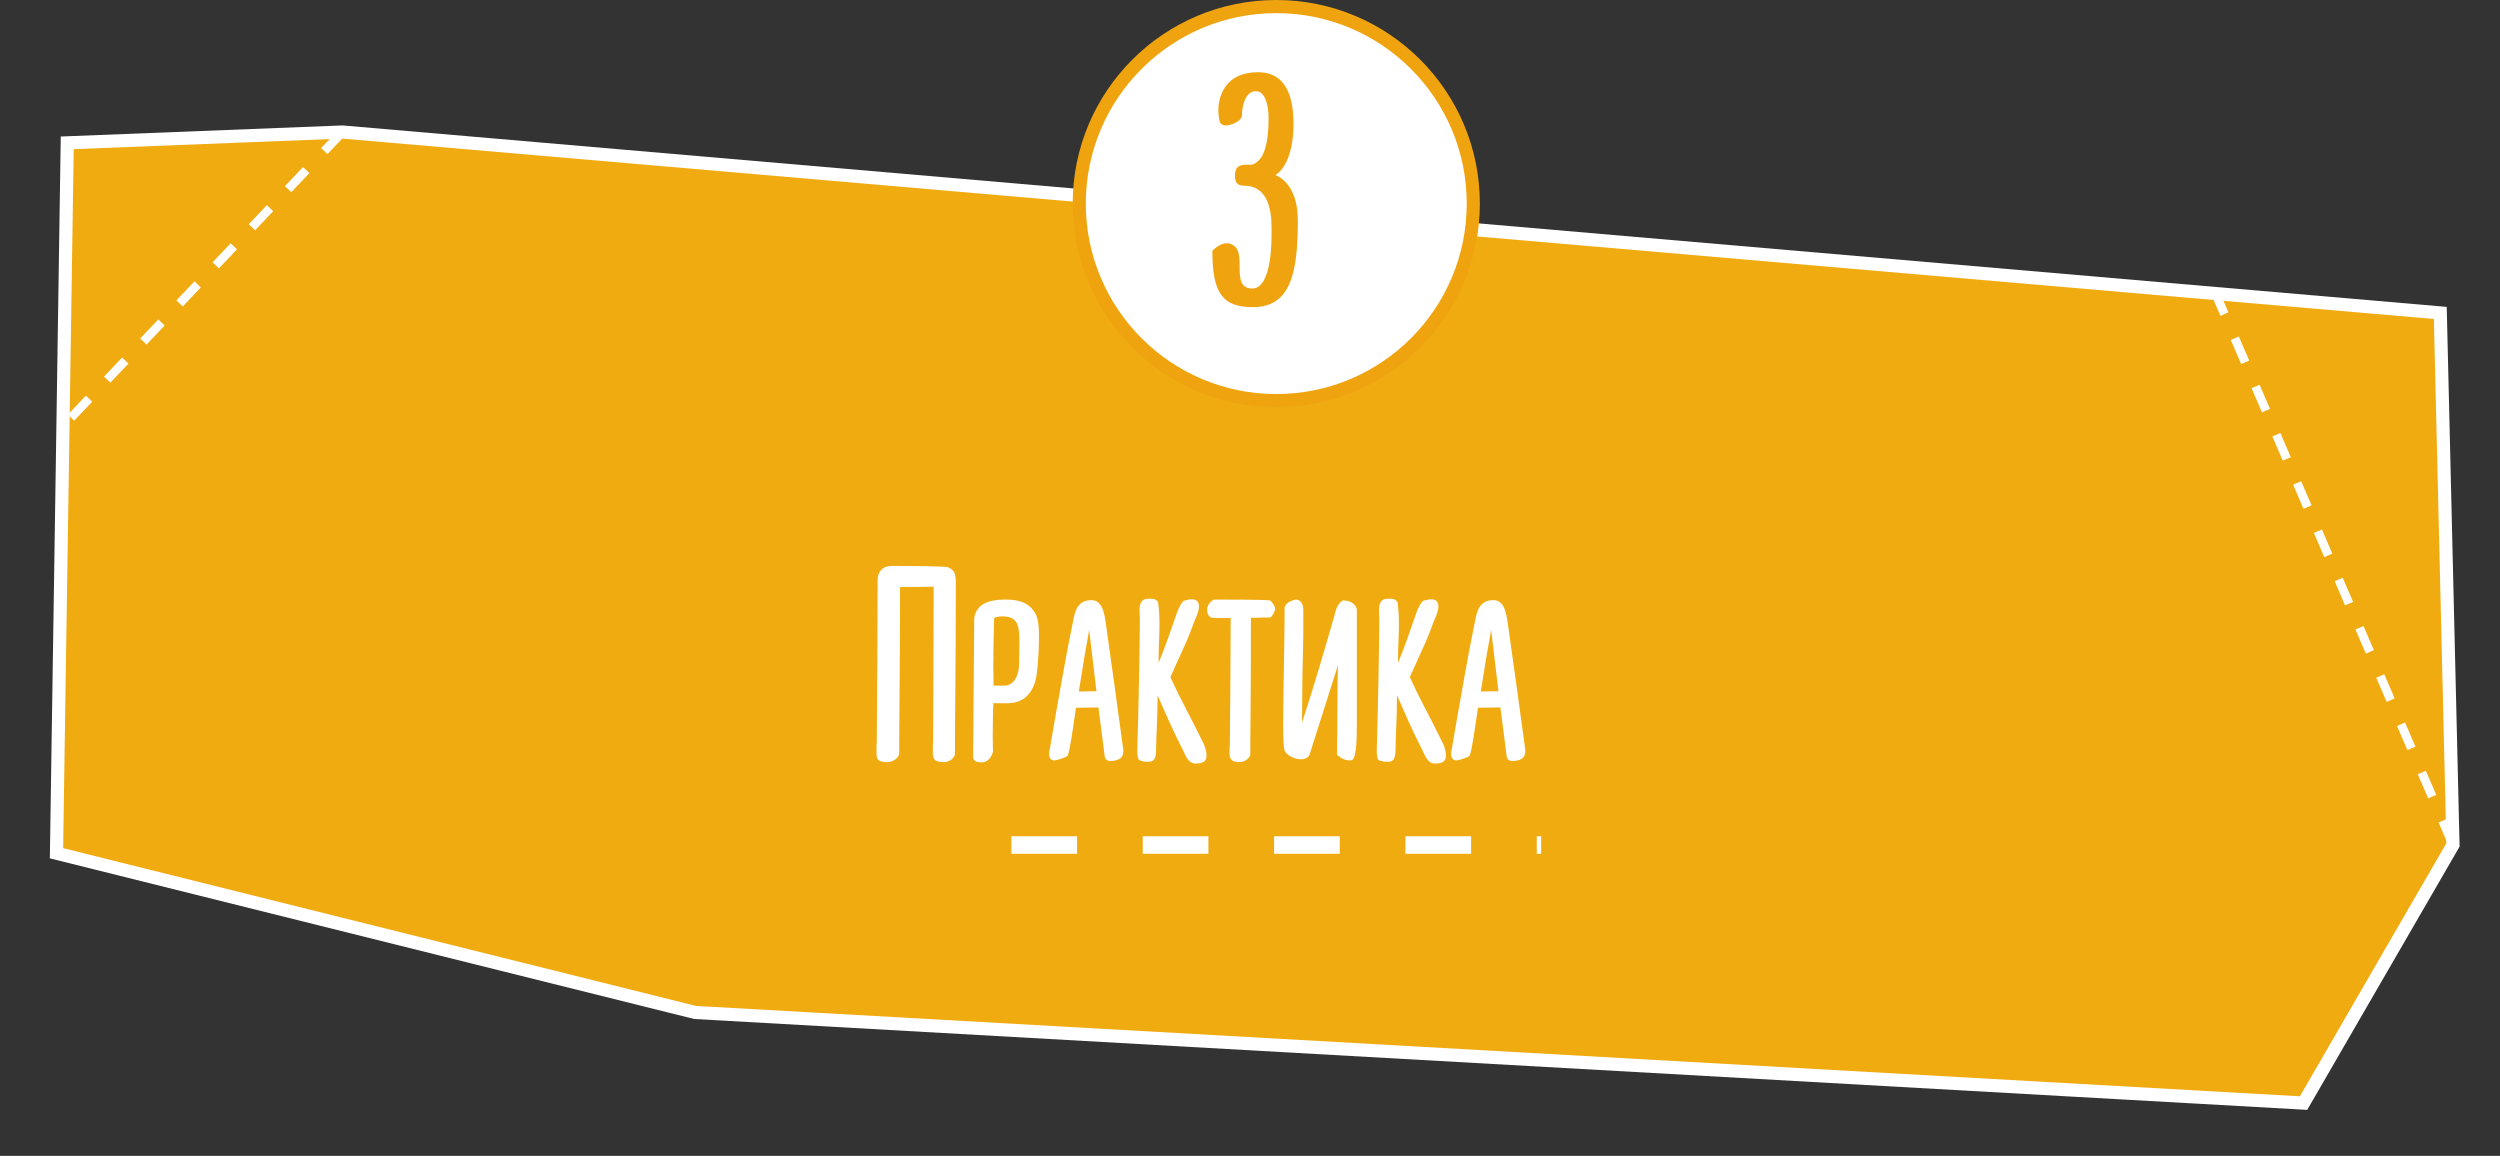
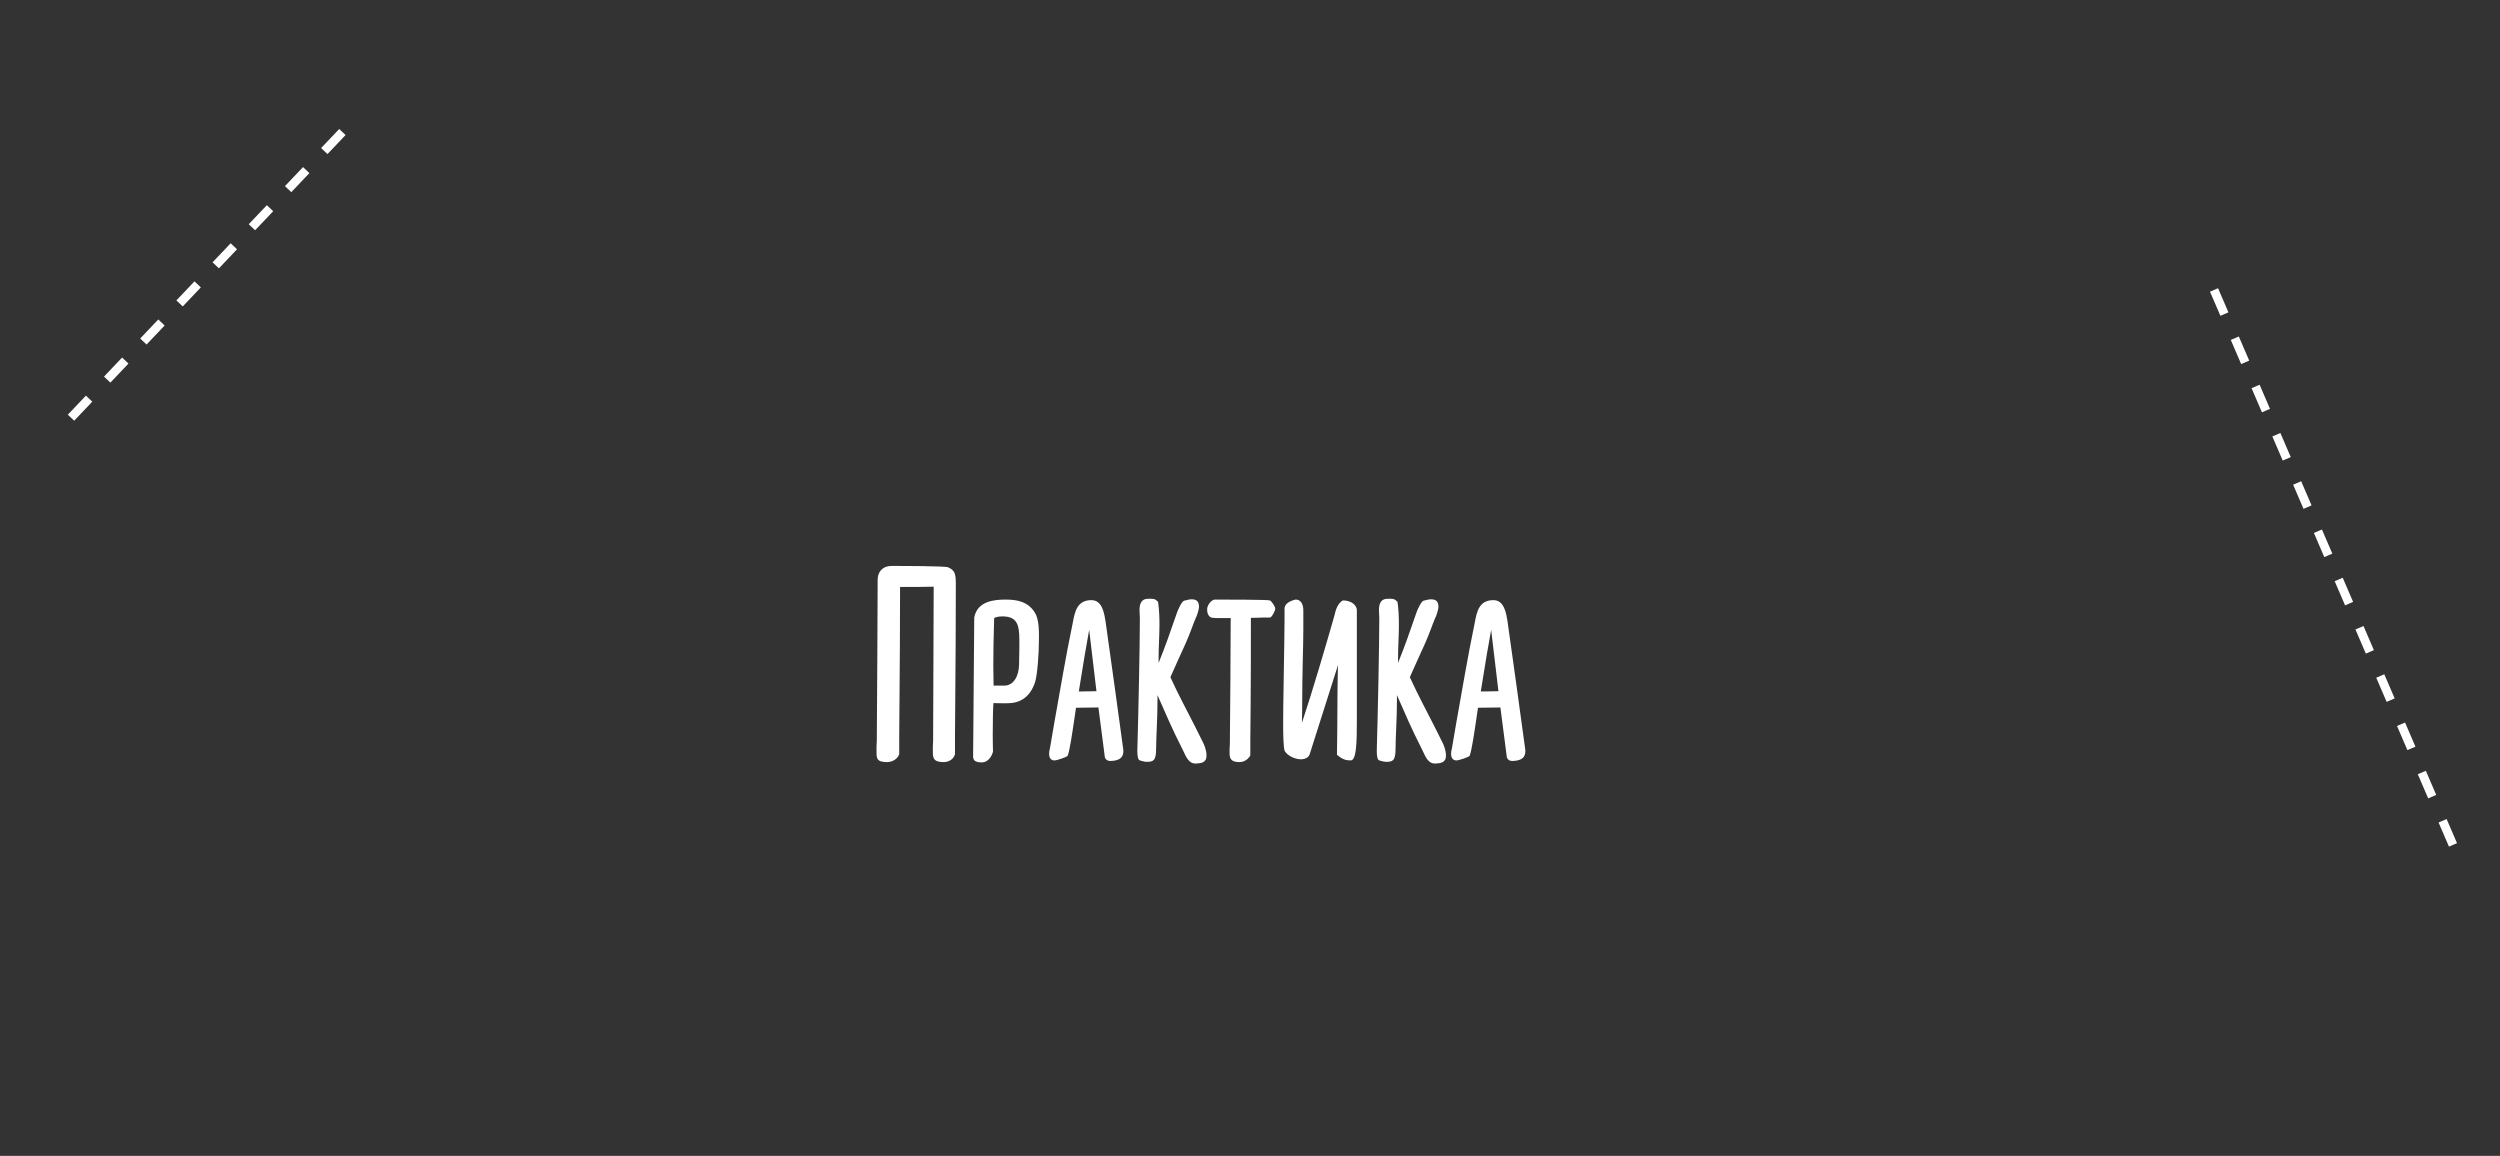
<svg xmlns="http://www.w3.org/2000/svg" width="571" height="264" viewBox="0 0 571 264" fill="none">
  <rect x="0" y="0" width="571" height="264" fill="#333333" stroke="none" />
-   <path d="M557.364 71.472L78.203 30.151L15.356 32.624L12.903 194.88L158.757 231.246L526.13 251.945L560.261 192.974L557.364 71.472Z" fill="#F0AB11" stroke="white" stroke-width="3" stroke-miterlimit="10" />
  <path d="M78.203 30.151L14.051 97.681" stroke="white" stroke-width="2" stroke-miterlimit="10" stroke-dasharray="6 6" />
  <path d="M560.262 192.973L505.493 65.784" stroke="white" stroke-width="2" stroke-miterlimit="10" stroke-dasharray="6 6" />
  <path d="M216.582 129.584C215.942 129.264 206.022 129.264 203.59 129.264C201.542 129.264 200.454 130.672 200.454 132.4V133.168C200.454 134.448 200.326 164.4 200.262 169.136C200.262 169.648 200.198 170.096 200.198 170.544V171.76C200.198 173.104 200.198 174.064 202.566 174.064C204.614 174.064 205.382 172.464 205.382 172.208V168.176C205.382 167.152 205.446 162.224 205.446 159.6C205.51 152.496 205.574 142.64 205.574 134.064C208.006 134.064 210.694 134.064 213.254 134L213.126 169.136C213.126 169.584 213.062 170.032 213.062 170.48V171.632C213.062 173.04 213.126 174.064 215.494 174.064C217.542 174.064 218.118 172.464 218.118 172.208V168.176C218.118 167.088 218.182 162.16 218.182 159.536C218.246 152.24 218.31 142 218.31 133.296C218.31 130.8 217.926 130.224 216.582 129.584ZM222.517 141.04L222.261 172.784C222.261 173.808 222.965 174.128 224.245 174.128C226.101 174.128 226.805 171.888 226.805 171.568C226.805 171.568 226.741 170.032 226.741 167.984C226.741 165.04 226.805 160.688 226.933 160.56C226.869 160.624 228.981 160.624 230.069 160.624C232.949 160.624 235.253 159.28 236.405 155.824C236.917 154.224 237.301 149.488 237.301 145.648C237.301 143.984 237.301 141.36 236.341 139.888C234.805 137.456 232.437 136.944 229.685 136.944C227.125 136.944 223.221 137.264 222.517 141.04ZM227.061 141.232C227.125 140.976 228.149 140.784 228.917 140.784C232.181 140.784 232.821 142.512 232.821 146.096V147.888C232.821 149.232 232.757 151.024 232.757 151.664C232.757 154.416 231.477 156.592 229.429 156.592H226.933C226.933 154.8 226.869 153.776 226.869 152.048C226.869 149.04 226.933 145.776 227.061 141.232ZM256.511 170.864C255.295 161.648 253.823 151.472 252.543 142.192C252.223 140.08 251.775 137.072 249.279 137.072C246.015 137.072 245.503 139.696 245.055 142.064C243.391 150.064 242.111 157.808 240.767 165.296L239.807 170.928C239.679 171.312 239.615 171.888 239.615 172.144C239.615 173.296 240.191 173.68 240.831 173.68C241.407 173.68 243.455 172.976 243.839 172.656C244.351 171.44 244.991 166.832 245.439 163.824L245.759 161.648C247.295 161.648 249.279 161.584 250.879 161.584L252.287 172.464C252.287 173.104 252.607 173.808 253.631 173.808C255.423 173.744 256.575 173.232 256.575 171.568C256.575 171.312 256.575 171.12 256.511 170.864ZM247.743 149.68L248.767 143.856L250.431 157.872C249.087 157.872 247.615 157.936 246.399 157.936L247.743 149.68ZM264.501 137.456L263.989 137.008C263.669 136.752 262.965 136.752 262.645 136.752C261.685 136.752 260.981 136.816 260.533 137.776C260.085 138.672 260.341 140.336 260.341 141.04V141.616C260.341 147.12 260.021 162.928 259.765 171.44C259.765 172.592 259.893 173.552 260.341 173.68C260.853 173.808 261.365 174 261.877 174C263.285 174 264.053 173.872 264.053 171.12C264.053 168.624 264.373 164.016 264.373 159.984V158.768C266.485 163.504 267.381 165.808 270.261 171.504C270.965 173.104 271.669 174.384 272.949 174.384H273.269C274.229 174.32 275.573 174.256 275.573 172.592C275.573 171.312 274.997 170.032 274.805 169.648L272.885 165.808C271.093 162.224 269.365 159.152 267.317 154.672C268.341 152.432 269.557 149.616 270.837 146.864C271.861 144.56 272.565 142.384 273.077 141.232C273.269 140.912 273.909 139.248 273.845 138.416C273.781 137.52 273.461 136.88 272.117 136.88C271.733 136.88 271.221 137.008 270.453 137.2C269.941 137.328 269.045 139.184 268.725 140.208C267.189 144.688 266.293 147.248 264.629 151.408V150.128C264.629 147.632 264.821 145.2 264.821 142.704C264.821 140.976 264.757 139.248 264.501 137.456ZM275.78 138.672C275.716 138.864 275.716 139.12 275.716 139.312C275.716 140.144 276.1 140.976 276.868 141.104C277.188 141.168 278.212 141.168 279.3 141.168H281.092C281.092 144.816 280.964 166.256 280.9 169.904C280.9 170.288 280.836 170.672 280.836 171.056V171.952C280.836 173.168 281.092 174.064 283.076 174.064C284.74 174.064 285.572 172.656 285.572 172.464V169.136C285.572 168.176 285.636 164.144 285.636 161.968C285.7 156.144 285.7 148.208 285.7 141.104C286.66 141.104 287.684 141.104 288.388 141.04H290.052C290.5 141.04 291.268 139.44 291.268 139.056C291.268 138.544 290.5 137.392 290.052 137.136C289.604 136.944 279.3 136.944 277.316 136.944C276.484 137.264 275.972 138.032 275.78 138.672ZM309.904 164.848V139.184C309.712 138.096 308.56 137.136 306.704 137.136C305.552 137.776 305.04 139.312 304.784 140.592C302.736 147.76 299.792 157.808 297.36 165.104C297.424 162.16 297.424 160.88 297.424 159.984C297.424 157.424 297.488 153.648 297.552 150.832C297.616 148.208 297.68 145.776 297.68 143.856V139.44C297.68 138.48 297.424 136.944 295.888 136.944C294.032 137.392 293.392 138.224 293.392 138.992C293.392 140.336 293.392 143.28 293.328 146.928C293.264 152.752 293.072 160.24 293.072 165.552C293.072 168.496 293.2 170.544 293.328 171.184C293.52 172.272 295.504 173.424 297.104 173.424C298 173.424 298.832 173.04 299.088 172.4L305.616 151.856C305.552 152.368 305.488 157.36 305.488 157.872C305.488 164.592 305.36 172.4 305.36 172.4C306.576 173.424 307.344 173.68 308.496 173.68C309.776 173.68 309.904 169.84 309.904 164.848ZM319.189 137.456L318.677 137.008C318.357 136.752 317.653 136.752 317.333 136.752C316.373 136.752 315.669 136.816 315.221 137.776C314.773 138.672 315.029 140.336 315.029 141.04V141.616C315.029 147.12 314.709 162.928 314.453 171.44C314.453 172.592 314.581 173.552 315.029 173.68C315.541 173.808 316.053 174 316.565 174C317.973 174 318.741 173.872 318.741 171.12C318.741 168.624 319.061 164.016 319.061 159.984V158.768C321.173 163.504 322.069 165.808 324.949 171.504C325.653 173.104 326.357 174.384 327.637 174.384H327.957C328.917 174.32 330.261 174.256 330.261 172.592C330.261 171.312 329.685 170.032 329.493 169.648L327.573 165.808C325.781 162.224 324.053 159.152 322.005 154.672C323.029 152.432 324.245 149.616 325.525 146.864C326.549 144.56 327.253 142.384 327.765 141.232C327.957 140.912 328.597 139.248 328.533 138.416C328.469 137.52 328.149 136.88 326.805 136.88C326.421 136.88 325.909 137.008 325.141 137.2C324.629 137.328 323.733 139.184 323.413 140.208C321.877 144.688 320.981 147.248 319.317 151.408V150.128C319.317 147.632 319.509 145.2 319.509 142.704C319.509 140.976 319.445 139.248 319.189 137.456ZM348.323 170.864C347.107 161.648 345.635 151.472 344.355 142.192C344.035 140.08 343.587 137.072 341.091 137.072C337.827 137.072 337.315 139.696 336.867 142.064C335.203 150.064 333.923 157.808 332.579 165.296L331.619 170.928C331.491 171.312 331.427 171.888 331.427 172.144C331.427 173.296 332.003 173.68 332.643 173.68C333.219 173.68 335.267 172.976 335.651 172.656C336.163 171.44 336.803 166.832 337.251 163.824L337.571 161.648C339.107 161.648 341.091 161.584 342.691 161.584L344.099 172.464C344.099 173.104 344.419 173.808 345.443 173.808C347.235 173.744 348.387 173.232 348.387 171.568C348.387 171.312 348.387 171.12 348.323 170.864ZM339.555 149.68L340.579 143.856L342.243 157.872C340.899 157.872 339.427 157.936 338.211 157.936L339.555 149.68Z" fill="white" />
-   <path d="M231 193H352" stroke="white" stroke-width="4" stroke-dasharray="15 15" />
-   <circle cx="291.5" cy="46.5" r="45" fill="white" stroke="#EFA40F" stroke-width="3" />
-   <path d="M278.648 27.972C278.952 28.428 279.408 28.656 280.016 28.656C281.004 28.656 283.664 27.744 283.664 26.3C283.664 24.4 284.348 20.828 286.856 20.828C288.984 20.828 289.744 24.096 289.744 26.984C289.744 35.42 287.54 36.864 286.248 37.548C285.944 37.624 285.488 37.624 285.032 37.624C283.512 37.624 282.068 37.7 282.068 40.132C282.068 41.576 282.524 42.412 284.12 42.412C289.288 42.412 290.428 47.352 290.428 52.064V53.508C290.428 58.6 289.668 65.896 286.02 65.896C283.132 65.896 283.132 63.236 283.132 60.804C283.132 58.98 283.056 57.08 281.992 56.244C281.46 55.788 280.852 55.56 280.244 55.56C278.42 55.56 276.9 57.308 276.9 57.308C276.9 67.112 279.332 70.152 286.172 70.152C294.684 70.152 296.432 62.552 296.432 50.392C296.432 43.476 293.392 40.892 291.34 39.98C294.228 38.08 295.444 33.14 295.444 28.504C295.444 23.108 294.304 16.496 287.312 16.496C279.864 16.496 278.268 21.968 278.268 25.236C278.268 26.528 278.572 27.744 278.648 27.972Z" fill="#EFA40F" />
</svg>